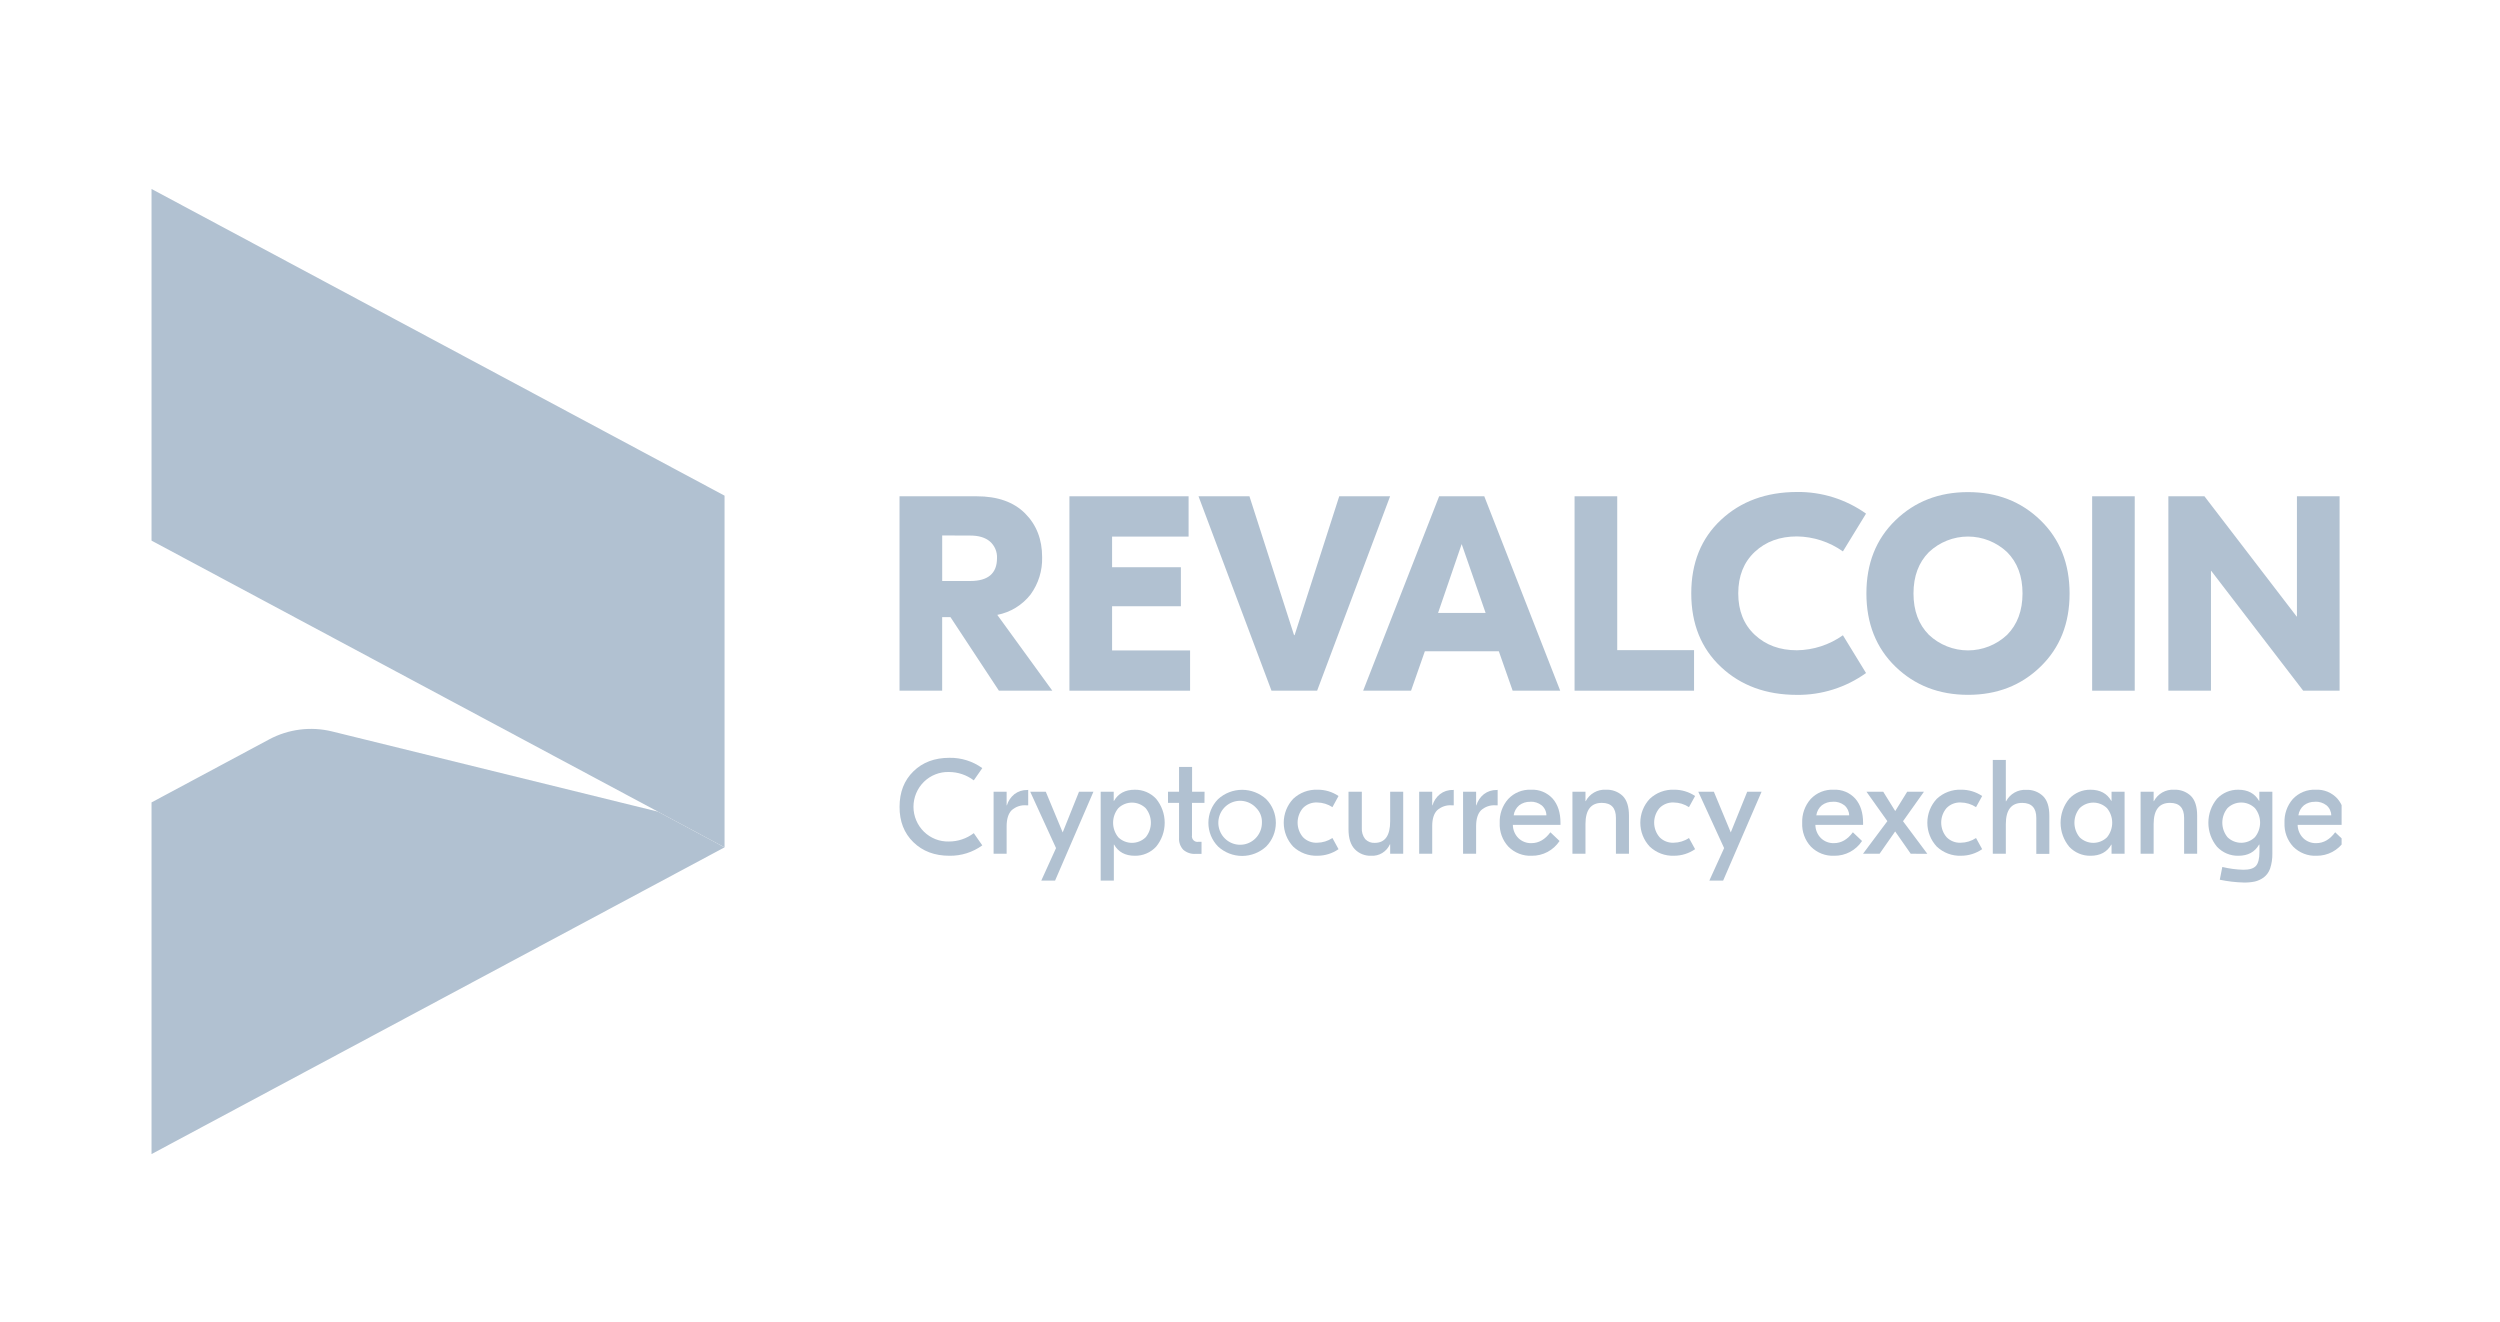
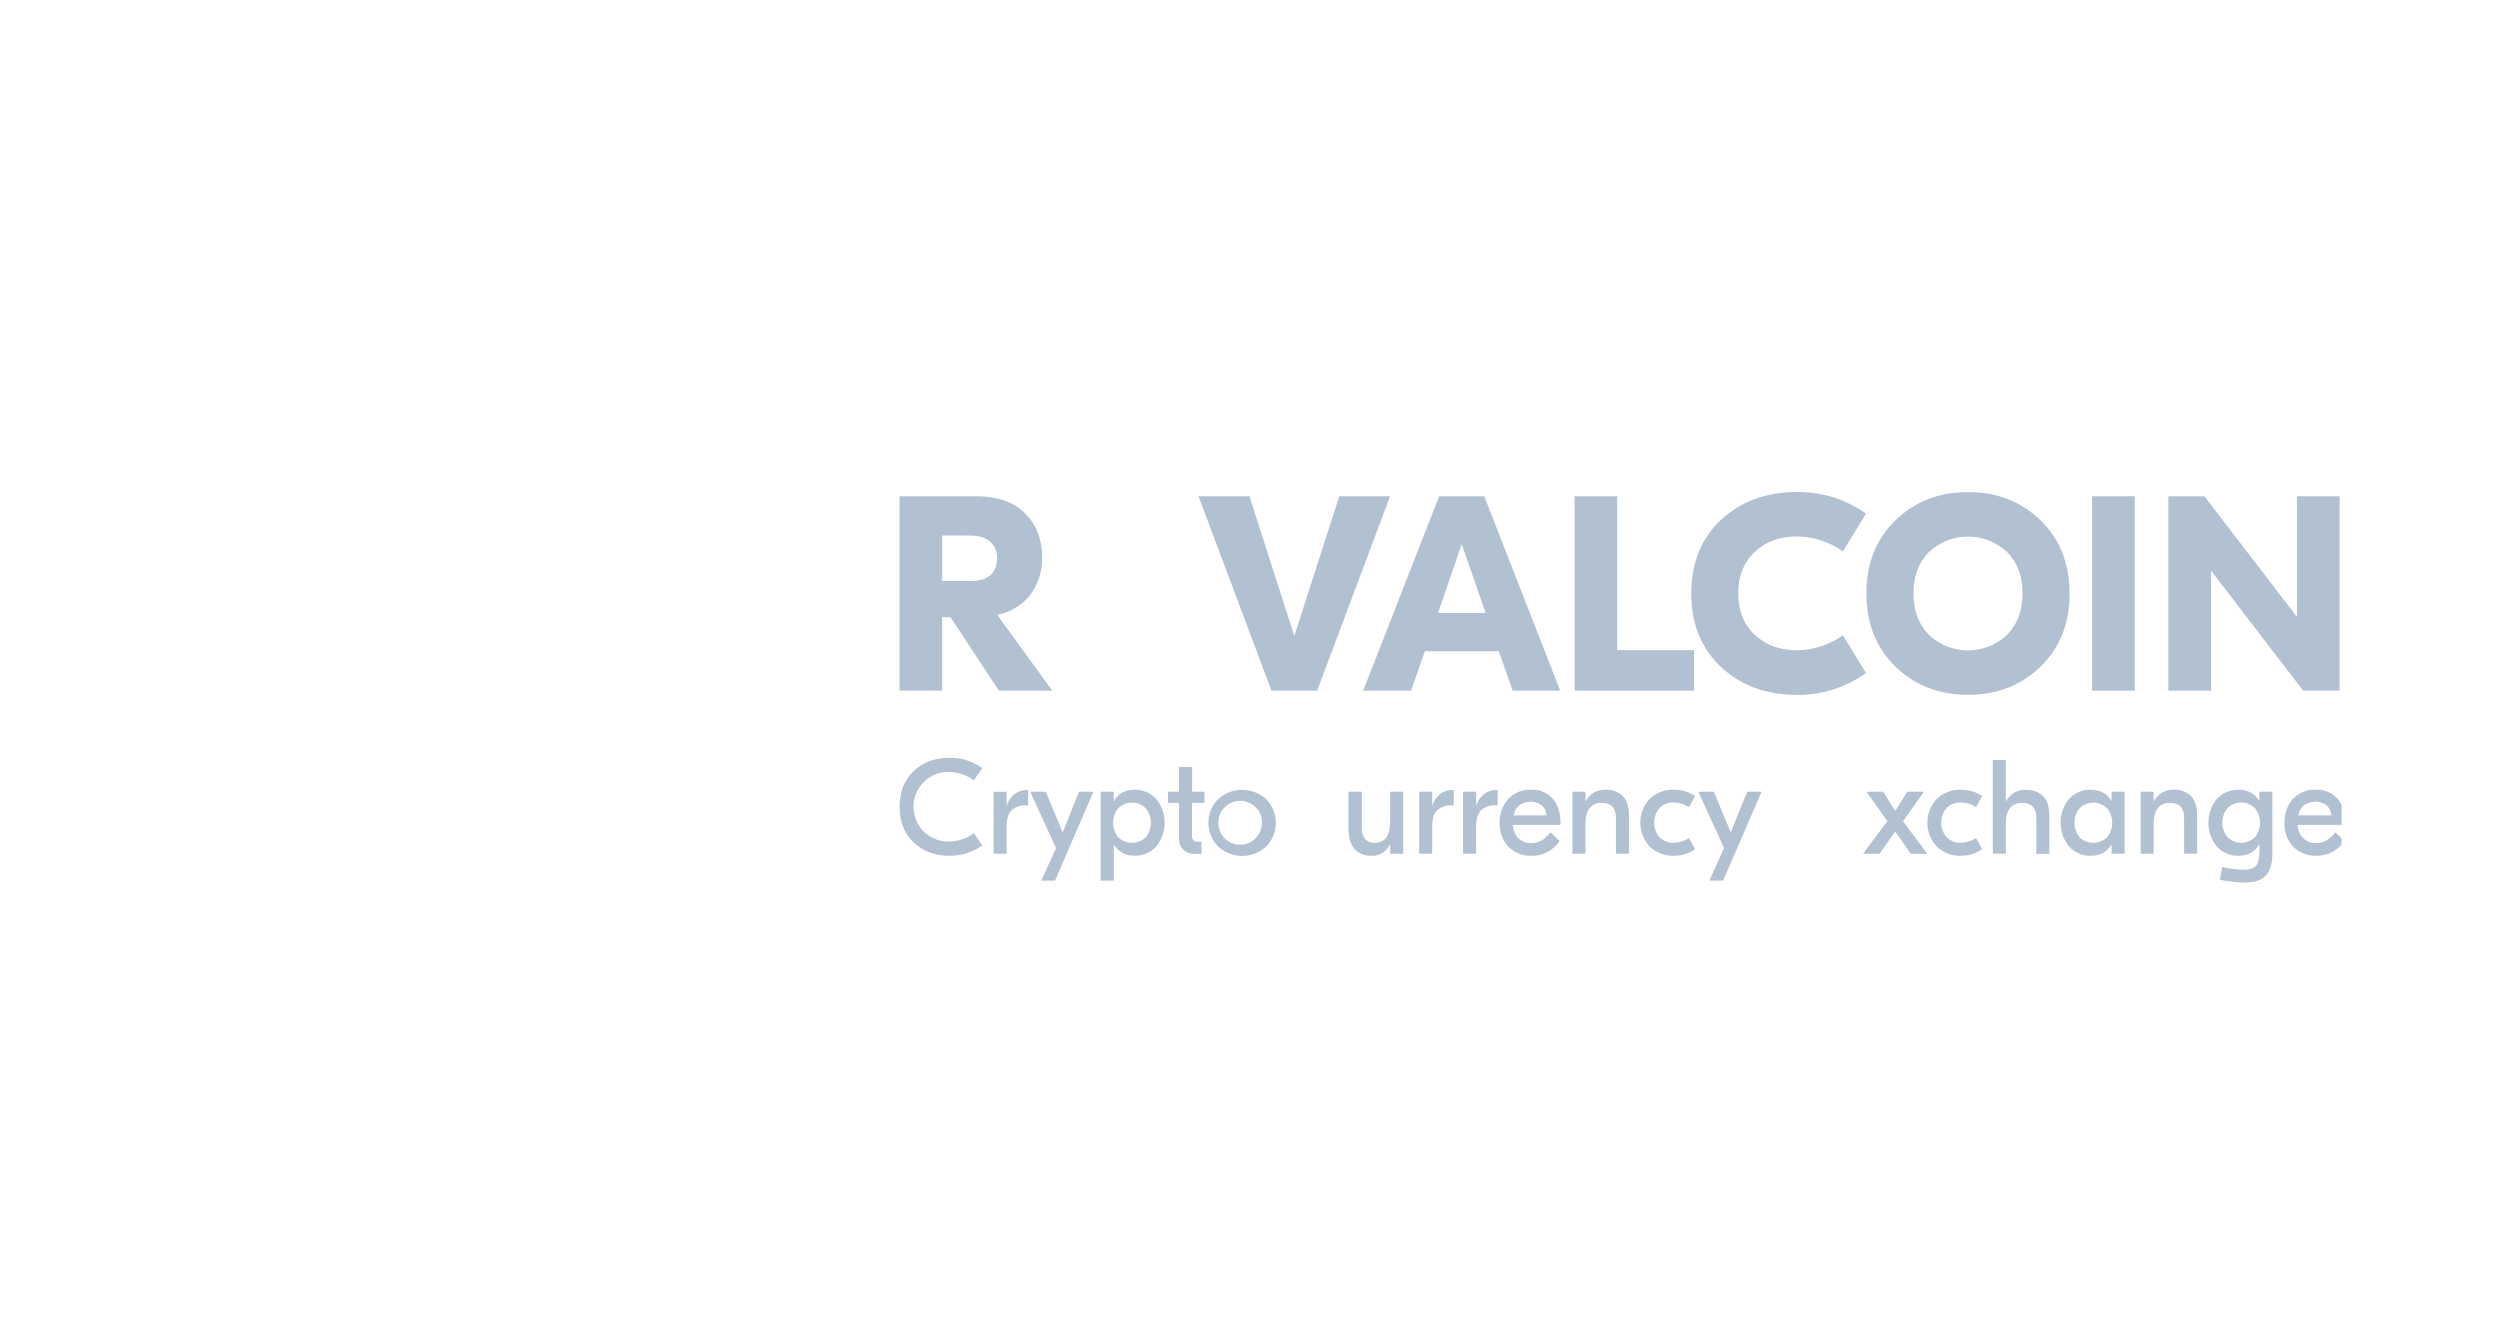
<svg xmlns="http://www.w3.org/2000/svg" width="121" height="64" viewBox="0 0 121 64" fill="none">
  <g clip-path="url(#clip0_8804_120979)">
-     <path d="M13.029 35.786L7.066 38.98V56.001L35.067 41.012L31.838 39.282L16.074 35.402C15.047 35.15 13.963 35.286 13.029 35.786Z" fill="#B1C1D1" />
-     <path d="M7.064 9.001V26.022L19.17 32.5L31.848 39.285L31.839 39.283L35.068 41.011V23.991V23.99L7.064 9.001Z" fill="#B1C1D1" />
    <path d="M45.952 41.419C45.239 41.419 44.658 41.201 44.208 40.763C43.758 40.325 43.535 39.754 43.539 39.049C43.539 38.342 43.762 37.77 44.208 37.334C44.653 36.897 45.235 36.678 45.952 36.678C46.522 36.668 47.08 36.843 47.543 37.177L47.131 37.769C46.784 37.507 46.362 37.365 45.928 37.365C45.705 37.358 45.483 37.397 45.275 37.479C45.067 37.56 44.878 37.683 44.718 37.84C44.558 37.997 44.431 38.184 44.344 38.392C44.257 38.599 44.212 38.822 44.212 39.047C44.212 39.272 44.257 39.495 44.344 39.702C44.431 39.909 44.558 40.097 44.718 40.254C44.878 40.41 45.067 40.533 45.275 40.615C45.483 40.697 45.705 40.735 45.928 40.729C46.362 40.73 46.785 40.588 47.131 40.325L47.543 40.916C47.08 41.252 46.522 41.428 45.952 41.419Z" fill="#B1C1D1" />
    <path d="M49.765 38.23V38.977H49.667C49.539 38.967 49.411 38.983 49.289 39.025C49.168 39.067 49.056 39.133 48.96 39.219C48.802 39.383 48.722 39.64 48.721 39.989V41.32H48.09V38.32H48.721V38.977H48.734C48.799 38.764 48.925 38.576 49.098 38.437C49.276 38.301 49.496 38.23 49.72 38.236L49.765 38.23Z" fill="#B1C1D1" />
    <path d="M52.224 38.32H52.922L51.066 42.621H50.398L51.112 41.048L49.863 38.32H50.616L51.434 40.289L52.224 38.32Z" fill="#B1C1D1" />
    <path d="M53.273 42.62V38.32H53.904V38.762H53.918C54.124 38.402 54.459 38.223 54.922 38.223C55.114 38.219 55.305 38.256 55.483 38.331C55.66 38.406 55.82 38.517 55.953 38.658C56.223 38.984 56.371 39.396 56.371 39.821C56.371 40.246 56.223 40.657 55.953 40.983C55.821 41.124 55.662 41.235 55.485 41.31C55.309 41.385 55.119 41.422 54.927 41.419C54.465 41.419 54.125 41.238 53.923 40.88H53.91V42.62H53.273ZM54.125 40.525C54.303 40.698 54.541 40.794 54.788 40.794C55.035 40.794 55.273 40.698 55.451 40.525C55.614 40.327 55.703 40.077 55.703 39.82C55.703 39.563 55.614 39.314 55.451 39.116C55.273 38.943 55.035 38.846 54.788 38.846C54.541 38.846 54.303 38.943 54.125 39.116C53.963 39.314 53.874 39.563 53.874 39.82C53.874 40.077 53.963 40.327 54.125 40.525Z" fill="#B1C1D1" />
    <path d="M58.296 38.86H57.692V40.431C57.684 40.474 57.687 40.518 57.7 40.559C57.713 40.6 57.735 40.638 57.766 40.669C57.796 40.699 57.833 40.722 57.874 40.735C57.915 40.748 57.958 40.751 58.001 40.744H58.154V41.328H57.868C57.65 41.343 57.435 41.271 57.269 41.127C57.198 41.051 57.144 40.961 57.109 40.863C57.074 40.765 57.059 40.661 57.066 40.556V38.86H56.531V38.321H57.066V37.119H57.697V38.321H58.301L58.296 38.86Z" fill="#B1C1D1" />
    <path d="M58.954 38.679C59.273 38.388 59.688 38.227 60.119 38.227C60.549 38.227 60.964 38.388 61.284 38.679C61.583 38.984 61.751 39.396 61.751 39.825C61.751 40.254 61.583 40.666 61.284 40.971C60.965 41.264 60.55 41.427 60.119 41.427C59.688 41.427 59.272 41.264 58.954 40.971C58.654 40.666 58.486 40.254 58.486 39.825C58.486 39.396 58.654 38.984 58.954 38.679ZM60.809 39.114C60.645 38.929 60.422 38.807 60.178 38.77C59.934 38.733 59.685 38.784 59.474 38.913C59.263 39.042 59.104 39.242 59.024 39.477C58.944 39.712 58.948 39.969 59.036 40.201C59.124 40.434 59.29 40.628 59.505 40.75C59.72 40.872 59.97 40.914 60.213 40.869C60.455 40.824 60.675 40.694 60.832 40.503C60.99 40.312 61.077 40.071 61.077 39.822C61.083 39.692 61.062 39.562 61.017 39.44C60.971 39.318 60.9 39.207 60.809 39.114Z" fill="#B1C1D1" />
-     <path d="M63.768 41.418C63.552 41.426 63.337 41.391 63.135 41.315C62.933 41.239 62.748 41.124 62.59 40.976C62.297 40.663 62.133 40.249 62.133 39.819C62.133 39.389 62.297 38.975 62.59 38.663C62.748 38.515 62.933 38.4 63.135 38.324C63.337 38.248 63.552 38.214 63.768 38.222C64.13 38.218 64.484 38.324 64.785 38.527L64.49 39.066C64.269 38.921 64.012 38.843 63.749 38.84C63.622 38.834 63.496 38.855 63.378 38.901C63.26 38.947 63.152 39.018 63.063 39.109C62.896 39.305 62.804 39.555 62.804 39.814C62.804 40.073 62.896 40.323 63.063 40.519C63.152 40.61 63.259 40.681 63.378 40.727C63.496 40.774 63.622 40.794 63.749 40.788C64.012 40.785 64.269 40.706 64.49 40.56L64.785 41.1C64.486 41.307 64.131 41.418 63.768 41.418Z" fill="#B1C1D1" />
    <path d="M66.356 41.419C66.211 41.424 66.067 41.398 65.932 41.344C65.797 41.29 65.675 41.208 65.574 41.104C65.371 40.893 65.268 40.572 65.268 40.139V38.32H65.912V40.073C65.899 40.267 65.957 40.46 66.076 40.613C66.135 40.675 66.207 40.723 66.287 40.755C66.366 40.786 66.451 40.8 66.536 40.795C67.034 40.795 67.284 40.447 67.284 39.75V38.32H67.915V41.321H67.284V40.866H67.27C67.192 41.041 67.062 41.188 66.899 41.287C66.735 41.386 66.546 41.432 66.356 41.419Z" fill="#B1C1D1" />
    <path d="M70.361 38.23V38.977H70.265C70.137 38.967 70.008 38.983 69.886 39.025C69.764 39.067 69.652 39.133 69.556 39.219C69.397 39.383 69.318 39.64 69.319 39.989V41.32H68.688V38.32H69.319V38.977H69.332C69.396 38.764 69.523 38.575 69.695 38.437C69.873 38.3 70.092 38.229 70.316 38.236L70.361 38.23Z" fill="#B1C1D1" />
    <path d="M72.486 38.23V38.977H72.39C72.262 38.967 72.133 38.983 72.011 39.025C71.889 39.067 71.777 39.133 71.681 39.219C71.524 39.382 71.444 39.639 71.444 39.989V41.32H70.812V38.32H71.444V38.977H71.457C71.521 38.764 71.648 38.575 71.821 38.437C71.999 38.301 72.218 38.23 72.442 38.236L72.486 38.23Z" fill="#B1C1D1" />
    <path d="M74.103 38.223C74.298 38.212 74.493 38.245 74.674 38.32C74.855 38.395 75.018 38.509 75.15 38.654C75.401 38.943 75.527 39.331 75.527 39.821V39.925H73.222C73.225 40.165 73.32 40.394 73.489 40.564C73.573 40.645 73.673 40.709 73.782 40.751C73.891 40.793 74.008 40.812 74.124 40.808C74.476 40.808 74.781 40.632 75.039 40.282L75.483 40.704C75.335 40.927 75.135 41.109 74.9 41.234C74.665 41.359 74.402 41.422 74.136 41.419C73.928 41.429 73.72 41.395 73.526 41.319C73.331 41.243 73.154 41.127 73.007 40.979C72.864 40.825 72.753 40.644 72.681 40.446C72.609 40.248 72.576 40.038 72.586 39.827C72.57 39.404 72.716 38.991 72.995 38.674C73.136 38.523 73.308 38.404 73.5 38.326C73.691 38.248 73.897 38.213 74.103 38.223ZM74.064 38.807C73.872 38.8 73.683 38.86 73.529 38.977C73.383 39.099 73.287 39.273 73.262 39.463H74.846C74.845 39.371 74.824 39.279 74.785 39.196C74.745 39.112 74.688 39.038 74.618 38.979C74.46 38.856 74.263 38.793 74.064 38.802V38.807Z" fill="#B1C1D1" />
    <path d="M77.722 38.222C77.871 38.215 78.021 38.238 78.161 38.289C78.302 38.341 78.431 38.421 78.54 38.524C78.741 38.726 78.842 39.043 78.842 39.477V41.32H78.211V39.586C78.211 39.102 77.984 38.86 77.529 38.859C77.001 38.859 76.737 39.201 76.737 39.885V41.32H76.106V38.319H76.737V38.774H76.75C76.843 38.598 76.984 38.453 77.156 38.355C77.328 38.257 77.525 38.211 77.722 38.222Z" fill="#B1C1D1" />
    <path d="M81.026 41.418C80.81 41.426 80.595 41.392 80.393 41.316C80.191 41.24 80.005 41.124 79.848 40.976C79.554 40.663 79.391 40.25 79.391 39.819C79.391 39.389 79.554 38.975 79.848 38.663C80.005 38.515 80.191 38.399 80.393 38.324C80.595 38.248 80.81 38.213 81.026 38.222C81.387 38.218 81.742 38.325 82.043 38.527L81.746 39.066C81.526 38.921 81.27 38.843 81.007 38.84C80.88 38.834 80.754 38.855 80.636 38.901C80.517 38.947 80.41 39.018 80.321 39.109C80.154 39.305 80.061 39.555 80.061 39.814C80.061 40.073 80.154 40.323 80.321 40.519C80.41 40.61 80.517 40.681 80.635 40.727C80.754 40.774 80.88 40.794 81.007 40.788C81.27 40.785 81.527 40.706 81.746 40.56L82.043 41.1C81.743 41.307 81.389 41.418 81.026 41.418Z" fill="#B1C1D1" />
    <path d="M84.565 38.32H85.26L83.4 42.621H82.732L83.447 41.048L82.197 38.32H82.951L83.769 40.289L84.565 38.32Z" fill="#B1C1D1" />
-     <path d="M88.75 38.223C88.945 38.212 89.14 38.245 89.321 38.32C89.502 38.394 89.664 38.509 89.796 38.654C90.047 38.943 90.173 39.332 90.173 39.821V39.925H87.864C87.867 40.165 87.963 40.394 88.131 40.564C88.215 40.645 88.314 40.709 88.424 40.751C88.532 40.793 88.648 40.812 88.765 40.808C89.117 40.808 89.422 40.632 89.679 40.282L90.123 40.704C89.976 40.927 89.776 41.109 89.541 41.234C89.306 41.359 89.044 41.422 88.778 41.419C88.57 41.428 88.362 41.395 88.168 41.319C87.973 41.243 87.796 41.127 87.649 40.979C87.505 40.825 87.394 40.644 87.322 40.446C87.249 40.249 87.217 40.038 87.226 39.827C87.21 39.404 87.357 38.991 87.635 38.674C87.778 38.522 87.951 38.403 88.144 38.325C88.336 38.247 88.543 38.212 88.75 38.223ZM88.712 38.806C88.519 38.8 88.331 38.86 88.177 38.976C88.03 39.099 87.935 39.273 87.909 39.463H89.5C89.499 39.371 89.477 39.28 89.438 39.196C89.398 39.113 89.342 39.039 89.272 38.979C89.111 38.854 88.91 38.791 88.707 38.803L88.712 38.806Z" fill="#B1C1D1" />
    <path d="M92.479 41.321L91.726 40.242L90.972 41.321H90.17L91.349 39.743L90.337 38.32H91.148L91.729 39.256L92.308 38.32H93.119L92.106 39.747L93.283 41.325L92.479 41.321Z" fill="#B1C1D1" />
    <path d="M94.919 41.418C94.704 41.426 94.489 41.392 94.286 41.316C94.084 41.24 93.898 41.124 93.74 40.976C93.447 40.663 93.283 40.25 93.283 39.819C93.283 39.389 93.447 38.975 93.74 38.663C93.898 38.515 94.084 38.399 94.286 38.324C94.489 38.248 94.704 38.213 94.919 38.222C95.281 38.218 95.636 38.325 95.937 38.527L95.64 39.066C95.419 38.921 95.163 38.843 94.899 38.84C94.773 38.834 94.646 38.855 94.528 38.901C94.41 38.947 94.303 39.018 94.214 39.109C94.046 39.305 93.954 39.555 93.954 39.814C93.954 40.073 94.046 40.323 94.214 40.519C94.303 40.61 94.41 40.681 94.528 40.727C94.646 40.774 94.773 40.794 94.899 40.788C95.163 40.786 95.42 40.706 95.64 40.56L95.937 41.1C95.637 41.307 95.283 41.418 94.919 41.418Z" fill="#B1C1D1" />
    <path d="M97.082 36.78V38.78H97.096C97.189 38.604 97.329 38.459 97.502 38.361C97.674 38.264 97.87 38.217 98.067 38.229C98.216 38.221 98.365 38.244 98.505 38.296C98.645 38.348 98.773 38.428 98.882 38.531C99.087 38.732 99.189 39.049 99.188 39.483V41.326H98.557V39.587C98.557 39.103 98.329 38.861 97.874 38.86C97.347 38.86 97.083 39.202 97.082 39.886V41.321H96.451V36.78H97.082Z" fill="#B1C1D1" />
    <path d="M101.182 41.419C100.989 41.423 100.798 41.386 100.621 41.311C100.443 41.236 100.283 41.124 100.151 40.983C99.881 40.657 99.732 40.246 99.732 39.821C99.732 39.396 99.881 38.984 100.151 38.658C100.283 38.517 100.443 38.406 100.621 38.331C100.798 38.256 100.989 38.219 101.182 38.223C101.646 38.223 101.981 38.403 102.186 38.762H102.199V38.32H102.83V41.321H102.199V40.88H102.186C101.984 41.238 101.648 41.419 101.182 41.419ZM100.654 40.525C100.832 40.698 101.07 40.794 101.317 40.794C101.564 40.794 101.802 40.698 101.98 40.525C102.142 40.327 102.231 40.077 102.231 39.82C102.231 39.563 102.142 39.314 101.98 39.116C101.802 38.943 101.564 38.846 101.317 38.846C101.07 38.846 100.832 38.943 100.654 39.116C100.491 39.314 100.402 39.563 100.402 39.82C100.402 40.077 100.491 40.327 100.654 40.525Z" fill="#B1C1D1" />
    <path d="M105.222 38.222C105.371 38.215 105.521 38.238 105.661 38.289C105.802 38.341 105.931 38.421 106.04 38.524C106.241 38.726 106.342 39.043 106.342 39.477V41.32H105.711V39.586C105.711 39.102 105.483 38.86 105.028 38.859C104.501 38.859 104.237 39.201 104.236 39.885V41.32H103.605V38.319H104.236V38.774H104.25C104.343 38.598 104.484 38.453 104.656 38.355C104.828 38.257 105.024 38.211 105.222 38.222Z" fill="#B1C1D1" />
    <path d="M108.584 42.714C108.199 42.703 107.815 42.658 107.438 42.579L107.56 41.961C107.895 42.043 108.239 42.088 108.584 42.096C108.872 42.096 109.072 42.035 109.186 41.911C109.299 41.787 109.357 41.562 109.357 41.237V40.88H109.338C109.132 41.238 108.803 41.419 108.334 41.419C108.142 41.423 107.951 41.386 107.773 41.311C107.596 41.236 107.436 41.124 107.303 40.983C107.033 40.657 106.885 40.246 106.885 39.821C106.885 39.396 107.033 38.984 107.303 38.658C107.436 38.517 107.596 38.406 107.773 38.331C107.951 38.256 108.142 38.219 108.334 38.223C108.798 38.223 109.133 38.403 109.338 38.762H109.351V38.32H109.982V41.321C109.986 41.565 109.949 41.807 109.873 42.039C109.814 42.21 109.706 42.359 109.563 42.468C109.434 42.562 109.289 42.629 109.135 42.666C108.954 42.703 108.769 42.719 108.584 42.714ZM107.811 40.521C107.989 40.694 108.227 40.791 108.474 40.791C108.722 40.791 108.959 40.694 109.138 40.521C109.3 40.322 109.389 40.073 109.389 39.816C109.389 39.559 109.3 39.31 109.138 39.112C108.959 38.938 108.722 38.842 108.474 38.842C108.227 38.842 107.989 38.938 107.811 39.112C107.649 39.31 107.56 39.559 107.56 39.816C107.56 40.073 107.649 40.322 107.811 40.521Z" fill="#B1C1D1" />
    <path d="M112.083 38.223C112.279 38.212 112.474 38.245 112.655 38.32C112.836 38.395 112.998 38.509 113.13 38.654C113.381 38.943 113.507 39.331 113.507 39.821V39.925H111.206C111.21 40.164 111.306 40.394 111.474 40.564C111.558 40.645 111.658 40.709 111.767 40.751C111.876 40.793 111.992 40.812 112.109 40.808C112.46 40.808 112.765 40.632 113.023 40.282L113.467 40.704C113.319 40.927 113.119 41.109 112.884 41.234C112.649 41.358 112.386 41.422 112.121 41.419C111.913 41.429 111.705 41.395 111.51 41.319C111.315 41.243 111.139 41.127 110.991 40.979C110.848 40.825 110.738 40.644 110.665 40.446C110.593 40.248 110.561 40.038 110.57 39.827C110.552 39.405 110.695 38.992 110.971 38.674C111.113 38.522 111.286 38.403 111.478 38.325C111.67 38.247 111.877 38.212 112.083 38.223ZM112.045 38.807C111.852 38.8 111.664 38.86 111.51 38.977C111.364 39.099 111.268 39.273 111.242 39.463H112.833C112.832 39.371 112.81 39.28 112.771 39.196C112.732 39.113 112.675 39.039 112.605 38.979C112.445 38.855 112.246 38.792 112.045 38.802V38.807Z" fill="#B1C1D1" />
    <path d="M48.347 33.429L46.002 29.868H45.601V33.429H43.537V24.02H47.268C48.281 24.02 49.062 24.296 49.613 24.847C50.164 25.398 50.439 26.104 50.439 26.964C50.458 27.613 50.261 28.25 49.88 28.773C49.478 29.287 48.906 29.637 48.268 29.76L50.932 33.429H48.347ZM45.602 25.916V28.12H46.962C47.823 28.12 48.254 27.753 48.255 27.018C48.263 26.866 48.236 26.714 48.177 26.574C48.118 26.434 48.028 26.309 47.914 26.209C47.688 26.016 47.37 25.921 46.962 25.921L45.602 25.916Z" fill="#B1C1D1" />
-     <path d="M53.825 31.481H57.6V33.429H51.76V24.02H57.528V25.971H53.825V27.454H57.155V29.342H53.825V31.481Z" fill="#B1C1D1" />
    <path d="M67.281 24.02L63.749 33.429H61.54L58.008 24.02H60.473L62.632 30.741H62.659L64.819 24.02H67.281Z" fill="#B1C1D1" />
    <path d="M73.212 33.429L72.543 31.521H68.963L68.295 33.429H65.977L69.654 24.02H71.839L75.514 33.429H73.212ZM69.602 29.667H71.904L70.745 26.333L69.602 29.667Z" fill="#B1C1D1" />
    <path d="M78.274 24.02V31.467H81.992V33.429H76.209V24.02H78.274Z" fill="#B1C1D1" />
    <path d="M86.974 33.632C85.482 33.632 84.256 33.182 83.297 32.283C82.338 31.384 81.858 30.197 81.857 28.722C81.857 27.244 82.337 26.057 83.297 25.16C84.257 24.264 85.483 23.815 86.974 23.812C88.169 23.797 89.339 24.164 90.316 24.86L89.197 26.688C88.544 26.226 87.768 25.973 86.971 25.963C86.146 25.963 85.466 26.211 84.933 26.709C84.401 27.206 84.133 27.876 84.131 28.718C84.131 29.559 84.399 30.229 84.933 30.727C85.468 31.225 86.147 31.474 86.971 31.473C87.768 31.463 88.544 31.21 89.197 30.747L90.316 32.575C89.34 33.274 88.17 33.644 86.974 33.632Z" fill="#B1C1D1" />
    <path d="M91.74 25.182C92.677 24.273 93.847 23.818 95.251 23.818C96.655 23.818 97.825 24.273 98.761 25.182C99.698 26.093 100.167 27.273 100.168 28.724C100.169 30.175 99.7 31.356 98.761 32.266C97.825 33.176 96.655 33.631 95.251 33.63C93.847 33.629 92.677 33.174 91.74 32.266C90.804 31.357 90.335 30.176 90.334 28.724C90.333 27.272 90.802 26.091 91.74 25.182ZM97.143 26.722C96.629 26.238 95.953 25.969 95.251 25.969C94.549 25.969 93.873 26.238 93.359 26.722C92.862 27.223 92.613 27.891 92.613 28.724C92.613 29.558 92.862 30.225 93.359 30.727C93.873 31.21 94.549 31.479 95.251 31.479C95.953 31.479 96.629 31.21 97.143 30.727C97.64 30.225 97.889 29.558 97.89 28.724C97.891 27.891 97.642 27.223 97.143 26.722Z" fill="#B1C1D1" />
    <path d="M103.321 24.02V33.429H101.26V24.02H103.321Z" fill="#B1C1D1" />
    <path d="M113.236 24.02V33.429H111.474L107.024 27.631H107.011V33.429H104.949V24.02H106.695L111.159 29.841H111.172V24.02H113.236Z" fill="#B1C1D1" />
  </g>
  <defs>
    <clipPath id="clip0_8804_120979">
      <rect width="106" height="47" fill="white" transform="translate(7.334 9)" />
    </clipPath>
  </defs>
</svg>